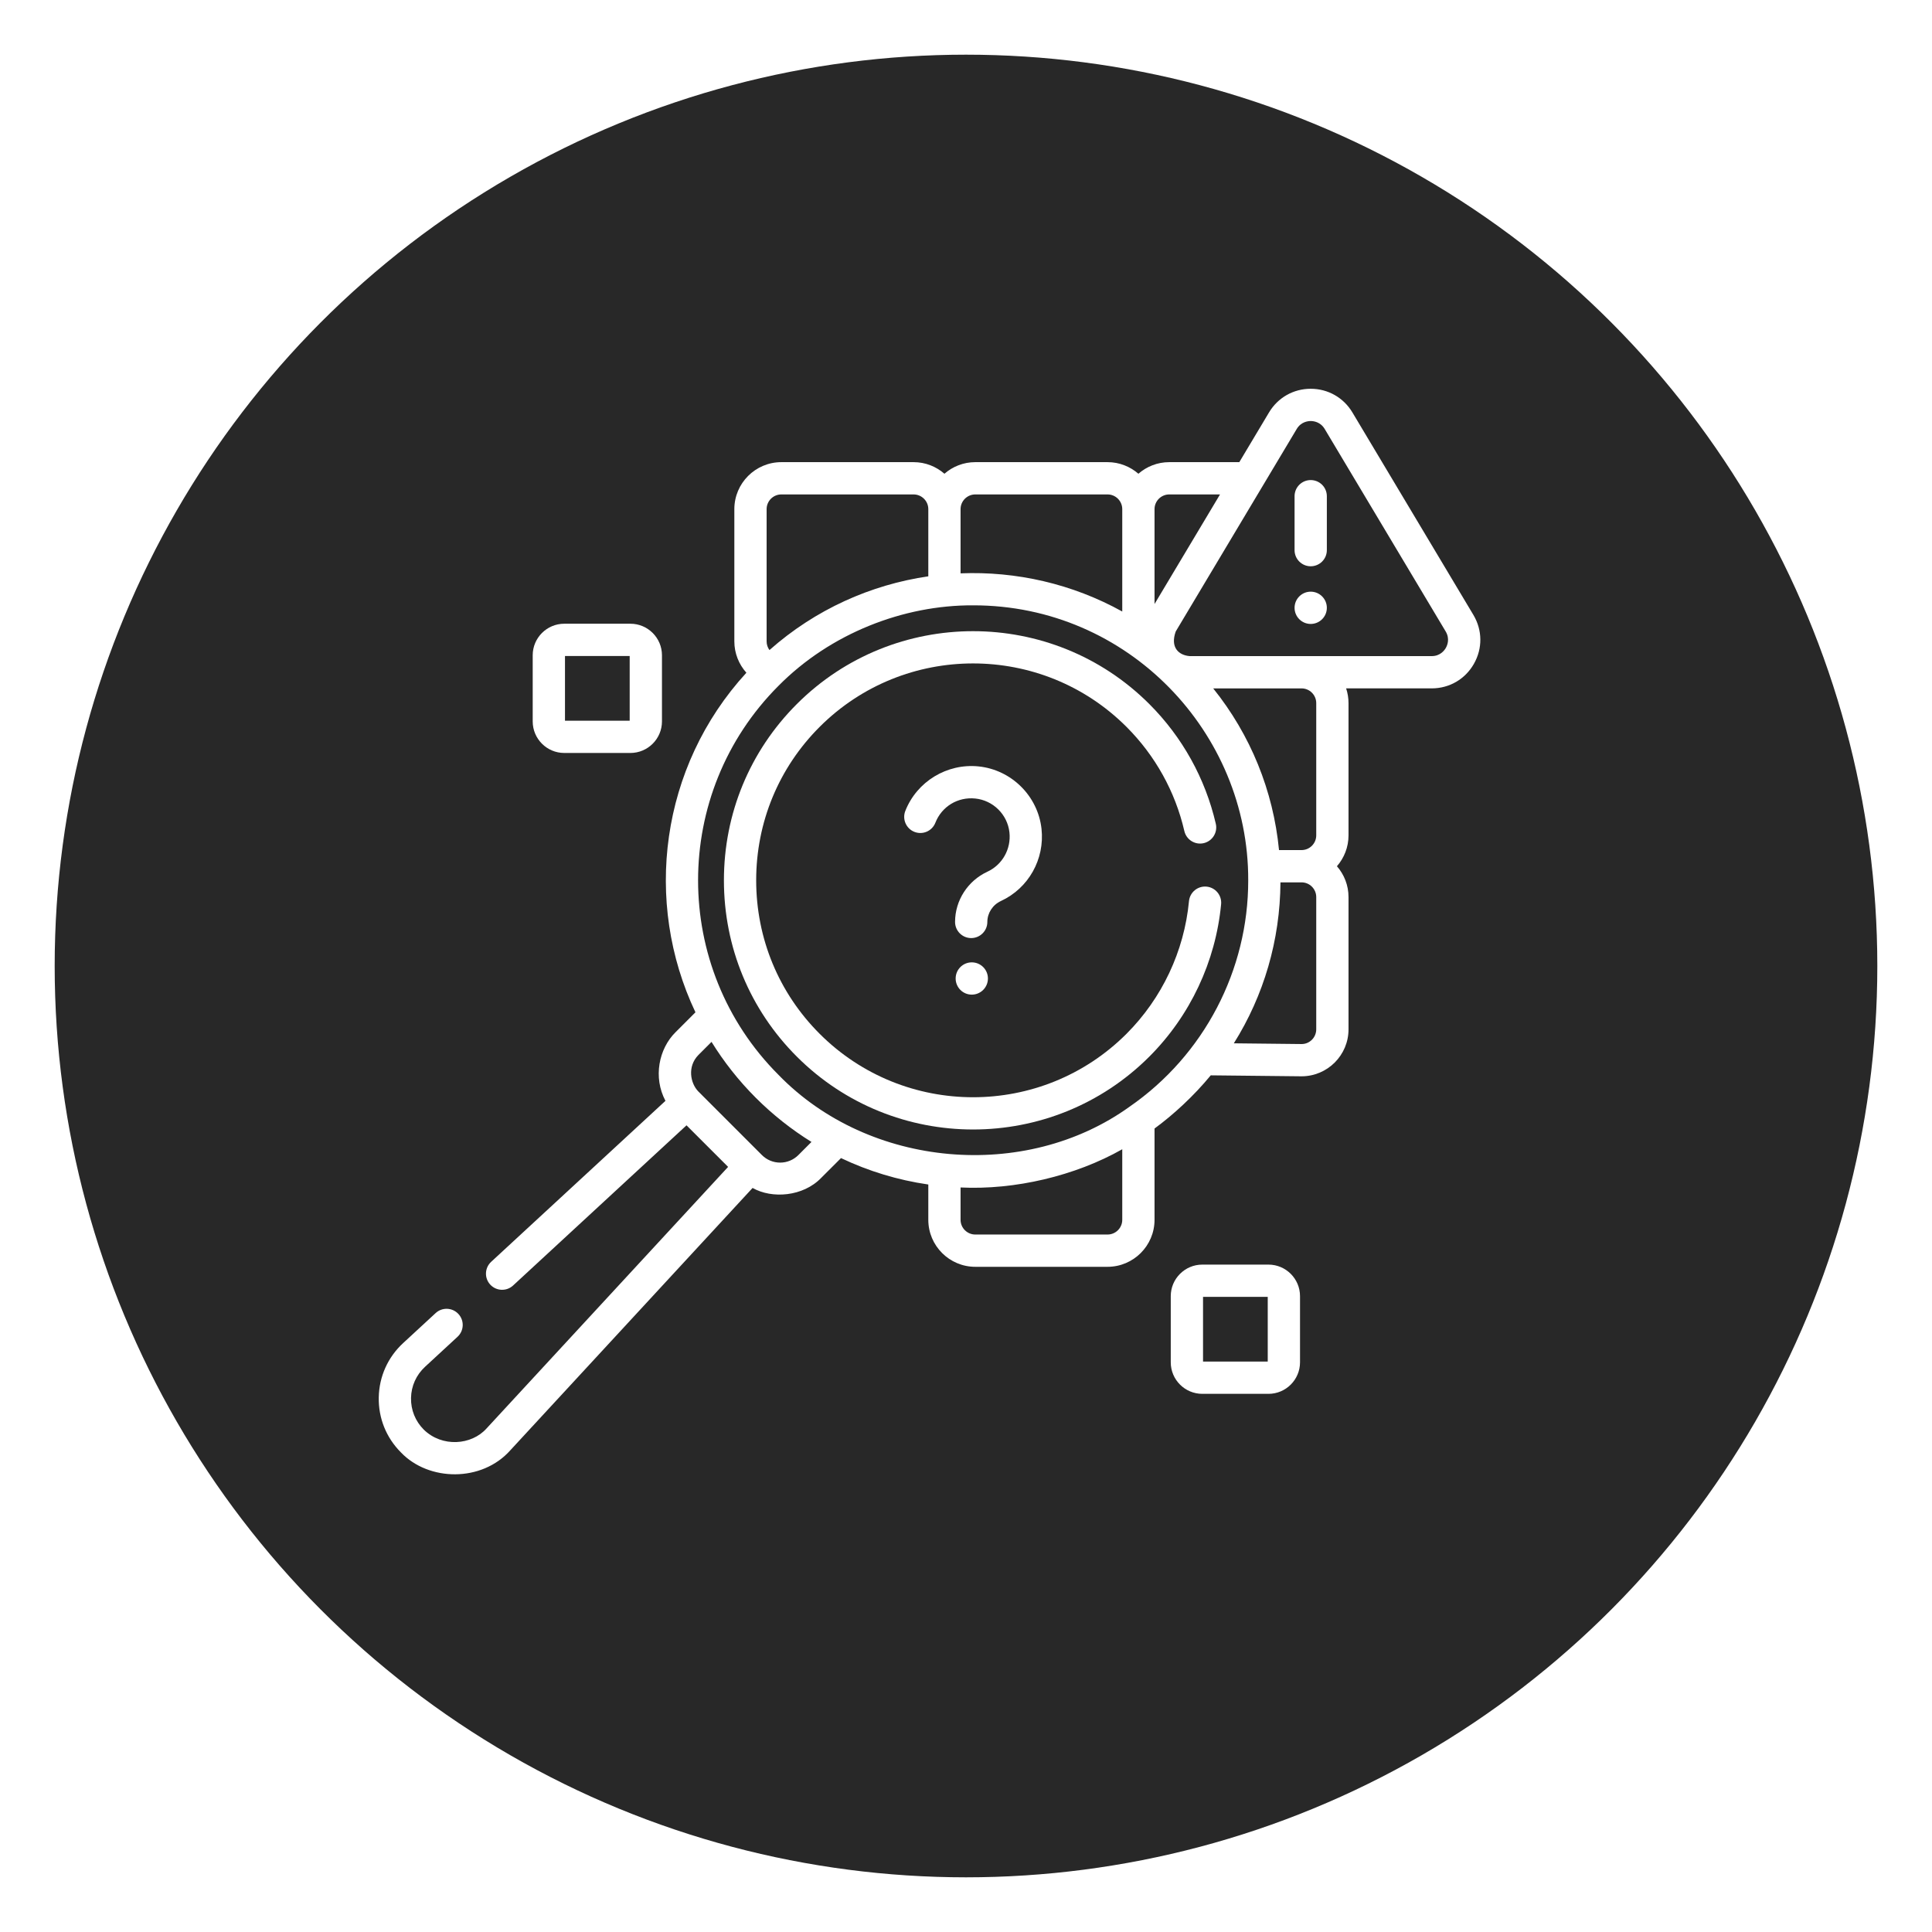
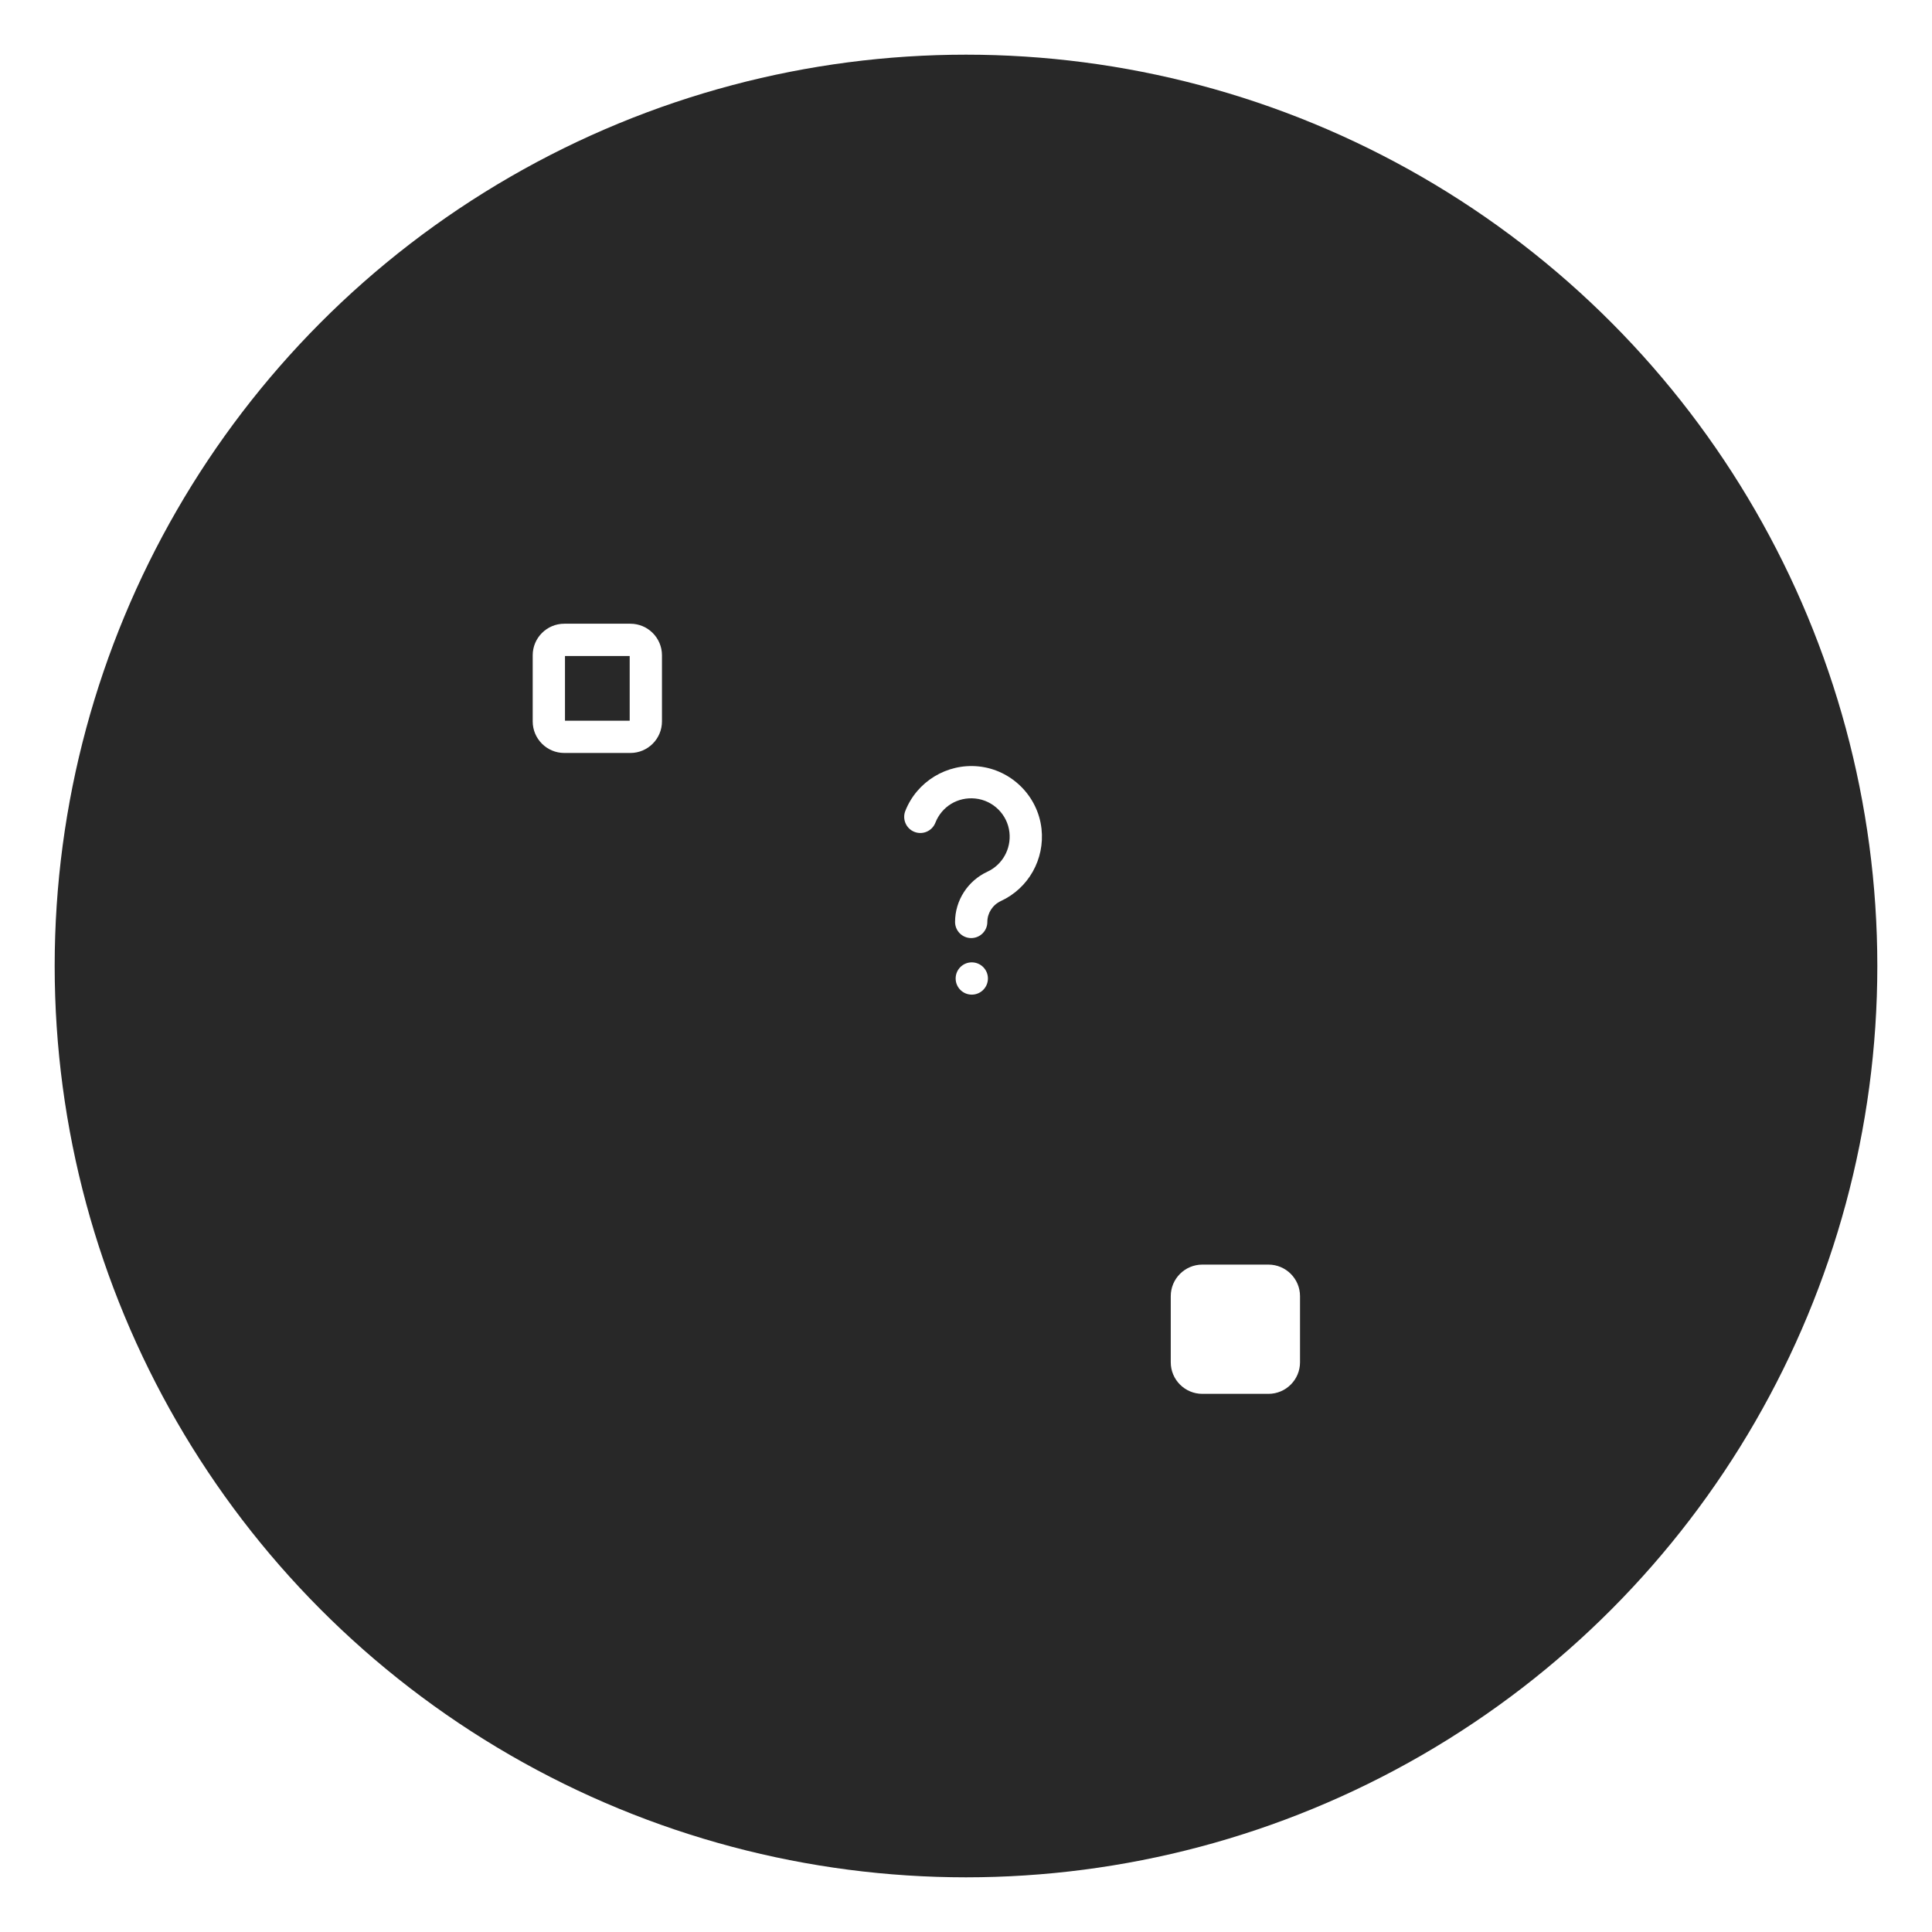
<svg xmlns="http://www.w3.org/2000/svg" width="106" height="106" viewBox="0 0 106 106" fill="none">
  <g filter="url(#filter0_d_6_78)">
    <circle cx="51" cy="51" r="50" fill="#282828" />
  </g>
-   <path d="M66.2 48.645C65.712 48.599 65.281 48.956 65.234 49.443C64.972 52.187 63.755 54.771 61.807 56.719C57.165 61.361 49.612 61.361 44.97 56.719C42.725 54.474 41.488 51.484 41.488 48.3C41.488 45.116 42.725 42.126 44.97 39.881C49.612 35.239 57.165 35.239 61.807 39.881C63.382 41.456 64.48 43.432 64.98 45.597C65.091 46.073 65.566 46.37 66.042 46.26C66.519 46.149 66.816 45.674 66.706 45.198C66.13 42.71 64.869 40.439 63.059 38.629C57.727 33.297 49.05 33.297 43.718 38.629C41.138 41.208 39.718 44.643 39.718 48.3C39.718 51.957 41.138 55.392 43.718 57.971C46.384 60.637 49.886 61.97 53.389 61.97C56.891 61.97 60.393 60.637 63.059 57.971C65.297 55.733 66.696 52.764 66.997 49.611C67.043 49.124 66.686 48.692 66.2 48.645Z" fill="white" />
  <path d="M54.915 49.435C56.432 48.733 57.327 47.14 57.143 45.472C56.944 43.671 55.491 42.232 53.687 42.049C51.955 41.874 50.304 42.88 49.67 44.494C49.492 44.949 49.716 45.463 50.172 45.642C50.627 45.82 51.14 45.596 51.319 45.141C51.669 44.248 52.549 43.713 53.508 43.811C54.487 43.91 55.275 44.69 55.383 45.667C55.484 46.578 54.997 47.446 54.171 47.828C53.095 48.326 52.4 49.408 52.4 50.583C52.4 51.072 52.797 51.468 53.285 51.468C53.774 51.468 54.171 51.072 54.171 50.583C54.171 50.095 54.463 49.644 54.915 49.435Z" fill="white" />
-   <path d="M80.838 33.737L74.2 22.628C73.714 21.815 72.859 21.33 71.912 21.33C70.966 21.33 70.111 21.815 69.626 22.628L67.995 25.356H64.153C63.505 25.356 62.912 25.597 62.459 25.992C62.005 25.597 61.413 25.356 60.766 25.356H53.51C52.862 25.356 52.27 25.597 51.817 25.992C51.364 25.597 50.772 25.356 50.124 25.356H42.868C41.447 25.356 40.29 26.513 40.29 27.934V35.19C40.29 35.84 40.536 36.447 40.951 36.91C36.218 42.072 35.287 49.49 38.156 55.54L37.065 56.632C36.145 57.541 35.825 59.112 36.511 60.398L26.948 69.23C26.588 69.562 26.566 70.122 26.898 70.481C27.23 70.84 27.79 70.862 28.149 70.531L37.666 61.741L39.948 64.022L26.698 78.369C25.873 79.296 24.254 79.419 23.251 78.437C22.787 77.973 22.538 77.356 22.551 76.699C22.564 76.043 22.837 75.436 23.32 74.99L25.102 73.344C25.462 73.012 25.484 72.452 25.152 72.093C24.82 71.734 24.26 71.711 23.901 72.043L22.118 73.689C21.279 74.465 20.804 75.522 20.781 76.664C20.758 77.807 21.191 78.881 21.999 79.689C23.52 81.282 26.433 81.332 27.999 79.57L41.291 65.177C42.353 65.783 44.064 65.655 45.056 64.624L46.142 63.539C47.649 64.257 49.26 64.746 50.932 64.989V66.926C50.932 68.347 52.088 69.504 53.51 69.504H60.766C62.187 69.504 63.344 68.347 63.344 66.926V61.917C64.385 61.154 65.494 60.134 66.428 58.999L71.409 59.052C72.83 59.052 73.987 57.896 73.987 56.474V49.218C73.987 48.571 73.746 47.979 73.351 47.526C73.746 47.072 73.987 46.48 73.987 45.833V38.577C73.987 38.294 73.94 38.022 73.856 37.768H78.551C79.522 37.768 80.389 37.263 80.868 36.418C81.347 35.574 81.336 34.572 80.838 33.737ZM64.153 27.127H66.937L63.344 33.14V27.934C63.344 27.489 63.706 27.127 64.153 27.127ZM72.216 45.833C72.216 46.278 71.854 46.64 71.409 46.64H70.174C69.858 43.38 68.611 40.319 66.563 37.769H71.408C71.854 37.769 72.216 38.131 72.216 38.577V45.833H72.216ZM53.51 27.127H60.766C61.211 27.127 61.573 27.489 61.573 27.934V33.551C58.832 32.031 55.754 31.334 52.702 31.457V27.934C52.702 27.489 53.065 27.127 53.51 27.127ZM42.061 27.934C42.061 27.489 42.423 27.127 42.868 27.127H50.124C50.569 27.127 50.932 27.489 50.932 27.934V31.62C47.784 32.08 44.743 33.429 42.217 35.666C42.118 35.531 42.061 35.365 42.061 35.19V27.934ZM43.804 63.372C43.536 63.639 43.181 63.787 42.803 63.787C42.425 63.787 42.069 63.639 41.801 63.371L38.317 59.887C37.877 59.439 37.697 58.517 38.317 57.884L39.038 57.163C39.711 58.252 40.519 59.282 41.462 60.226C42.398 61.161 43.425 61.973 44.522 62.653L43.804 63.372ZM61.573 66.926C61.573 67.371 61.211 67.733 60.766 67.733H53.51C53.065 67.733 52.702 67.371 52.702 66.926V65.151C55.668 65.297 58.99 64.52 61.573 63.054V66.926ZM61.968 60.724C56.259 64.831 47.69 64.104 42.714 58.974C36.829 53.088 36.829 43.512 42.714 37.626C45.558 34.75 49.571 33.193 53.388 33.212C61.913 33.2 68.514 40.215 68.484 48.3C68.491 53.214 66.071 57.888 61.968 60.724ZM72.216 56.474C72.216 56.92 71.854 57.282 71.418 57.282L67.695 57.242C69.342 54.617 70.233 51.583 70.253 48.411H71.408C71.854 48.411 72.216 48.773 72.216 49.218V56.474H72.216ZM79.328 35.545C79.251 35.681 79.021 35.998 78.551 35.998H65.274C64.673 35.95 64.193 35.526 64.507 34.646L71.145 23.536C71.38 23.143 71.76 23.101 71.912 23.1C72.065 23.1 72.445 23.143 72.68 23.536L79.318 34.646C79.559 35.049 79.405 35.409 79.328 35.545Z" fill="white" />
-   <path d="M71.912 26.339C71.424 26.339 71.027 26.735 71.027 27.224V30.184C71.027 30.673 71.424 31.069 71.912 31.069C72.401 31.069 72.798 30.673 72.798 30.184V27.224C72.798 26.735 72.401 26.339 71.912 26.339Z" fill="white" />
  <path d="M30.959 41.312H34.587C35.542 41.312 36.319 40.535 36.319 39.58V35.952C36.319 34.997 35.542 34.221 34.587 34.221H30.959C30.004 34.221 29.227 34.997 29.227 35.952V39.58C29.227 40.535 30.004 41.312 30.959 41.312ZM30.998 35.991H34.548V39.541H30.998V35.991Z" fill="white" />
-   <path d="M69.594 69.383H65.966C65.011 69.383 64.234 70.159 64.234 71.114V74.743C64.234 75.698 65.011 76.474 65.966 76.474H69.594C70.549 76.474 71.326 75.698 71.326 74.743V71.114C71.326 70.159 70.549 69.383 69.594 69.383ZM69.555 74.704H66.005V71.153H69.555V74.704Z" fill="white" />
-   <path d="M71.912 34.233C72.401 34.233 72.798 33.837 72.798 33.348C72.798 32.859 72.401 32.462 71.912 32.462C71.424 32.462 71.027 32.859 71.027 33.348C71.027 33.837 71.424 34.233 71.912 34.233Z" fill="white" />
+   <path d="M69.594 69.383H65.966C65.011 69.383 64.234 70.159 64.234 71.114V74.743C64.234 75.698 65.011 76.474 65.966 76.474H69.594C70.549 76.474 71.326 75.698 71.326 74.743V71.114C71.326 70.159 70.549 69.383 69.594 69.383ZM69.555 74.704V71.153H69.555V74.704Z" fill="white" />
  <path d="M53.317 54.571C53.806 54.571 54.203 54.174 54.203 53.685C54.203 53.196 53.806 52.8 53.317 52.8C52.828 52.8 52.432 53.196 52.432 53.685C52.432 54.174 52.828 54.571 53.317 54.571Z" fill="white" />
  <defs>
    <filter id="filter0_d_6_78" x="0" y="0" width="106" height="106" filterUnits="userSpaceOnUse" color-interpolation-filters="sRGB">
      <feFlood flood-opacity="0" result="BackgroundImageFix" />
      <feColorMatrix in="SourceAlpha" type="matrix" values="0 0 0 0 0 0 0 0 0 0 0 0 0 0 0 0 0 0 127 0" result="hardAlpha" />
      <feOffset dx="2" dy="2" />
      <feGaussianBlur stdDeviation="1.5" />
      <feComposite in2="hardAlpha" operator="out" />
      <feColorMatrix type="matrix" values="0 0 0 0 0 0 0 0 0 0 0 0 0 0 0 0 0 0 0.25 0" />
      <feBlend mode="normal" in2="BackgroundImageFix" result="effect1_dropShadow_6_78" />
      <feBlend mode="normal" in="SourceGraphic" in2="effect1_dropShadow_6_78" result="shape" />
    </filter>
  </defs>
</svg>